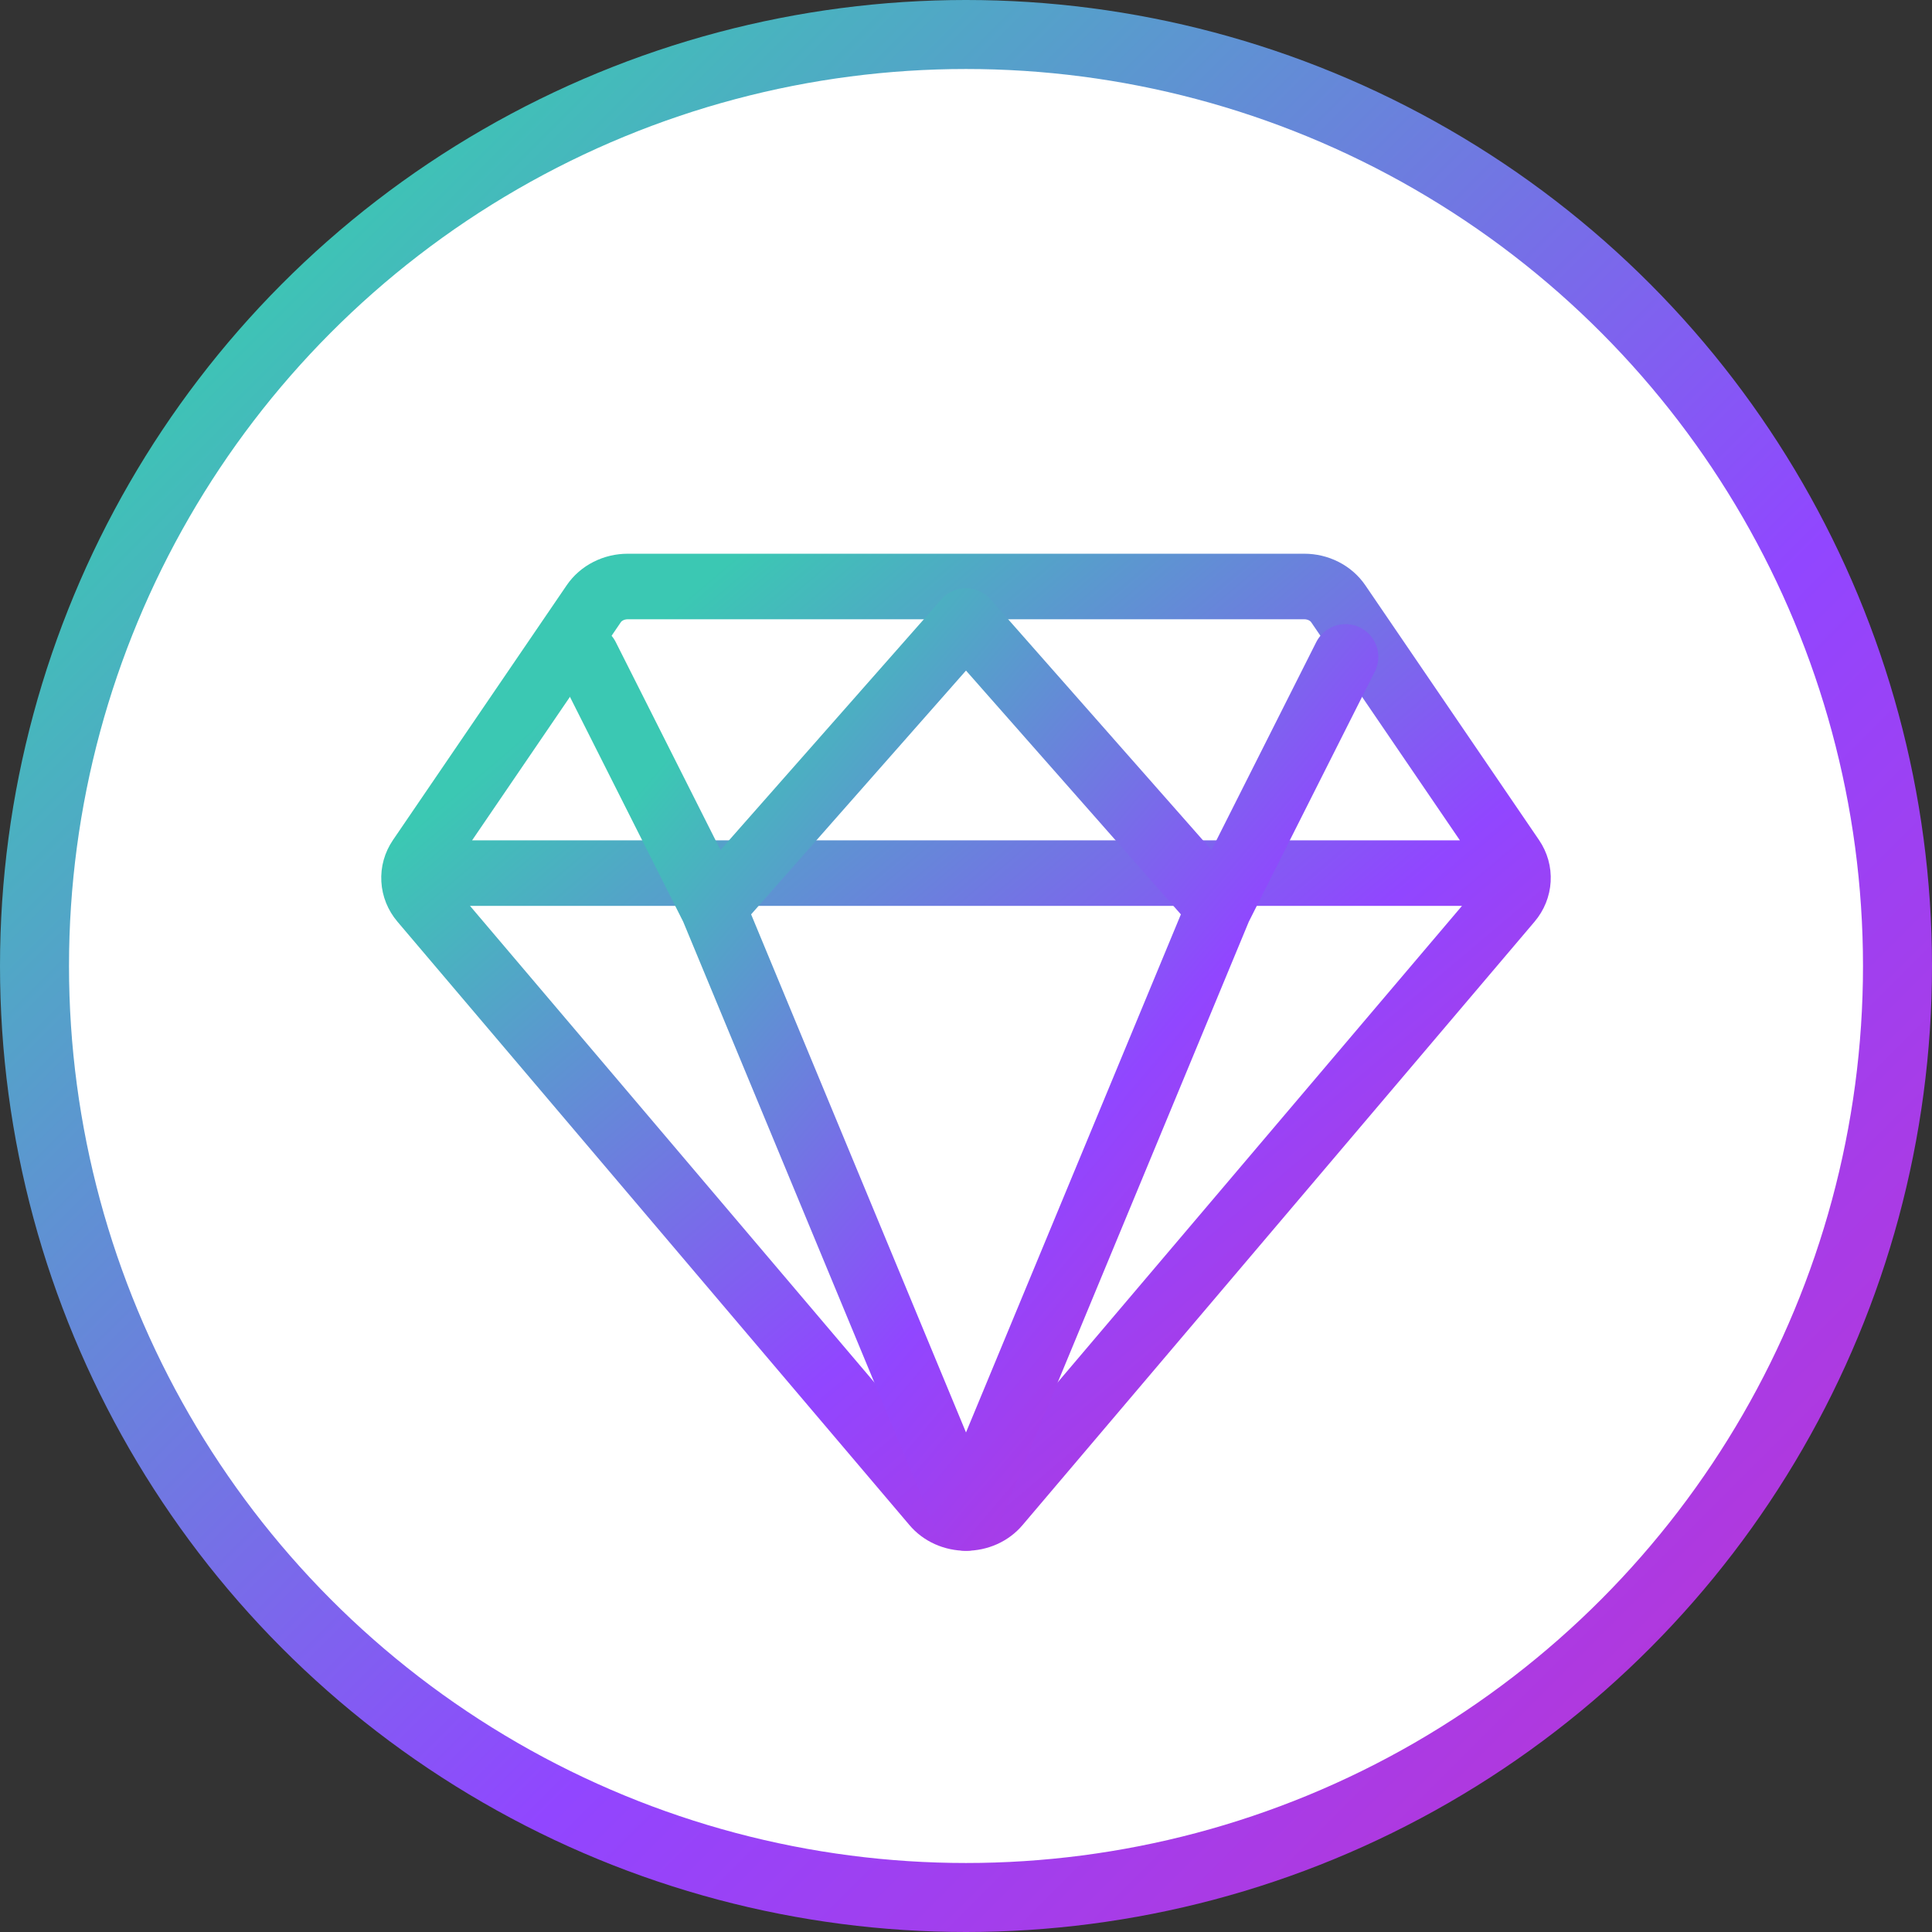
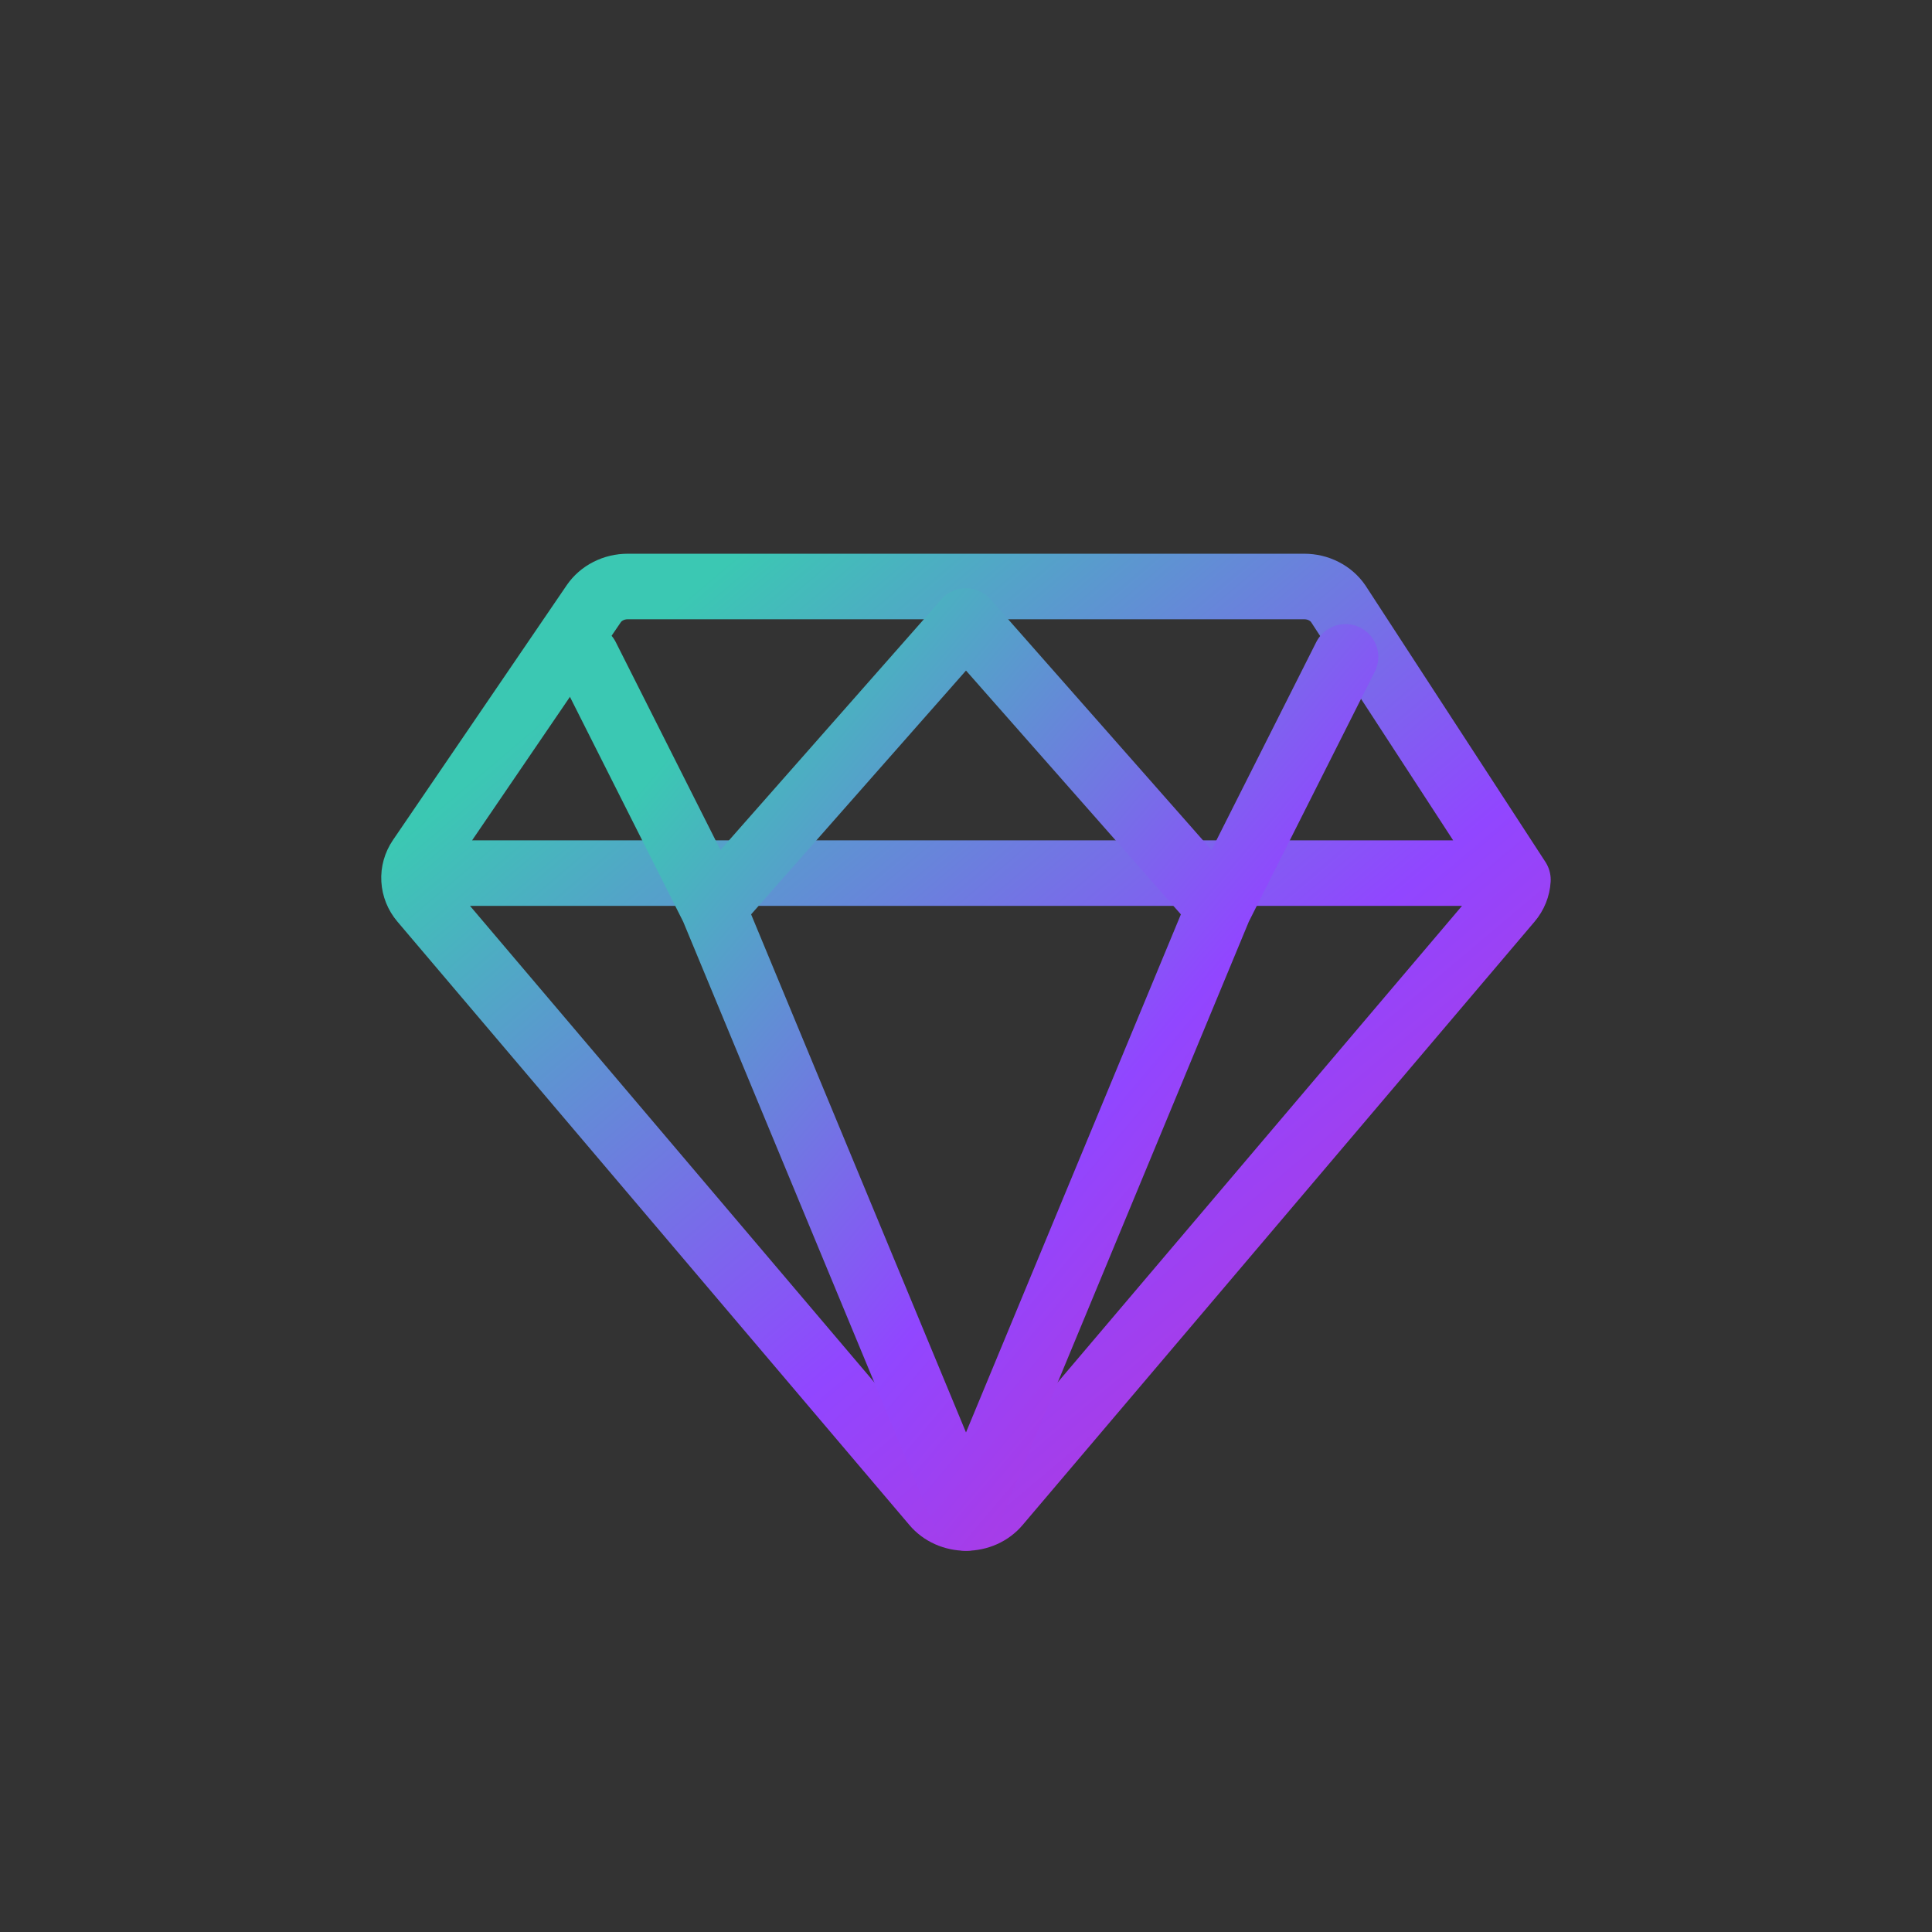
<svg xmlns="http://www.w3.org/2000/svg" width="56" height="56" viewBox="0 0 56 56" fill="none">
  <rect x="0" y="0" width="56" height="56" fill="#333333" stroke="none" />
-   <circle cx="28" cy="28" r="27" fill="white" stroke="url(#paint0_linear_8185_2492)" stroke-width="2" />
-   <path d="M13.143 25.308H42.857M12.244 26.1L27.084 43.589C27.191 43.717 27.33 43.821 27.489 43.892C27.648 43.963 27.823 44 28 44C28.177 44 28.352 43.963 28.511 43.892C28.67 43.821 28.809 43.717 28.916 43.589L43.756 26.1C43.902 25.928 43.986 25.719 43.998 25.501C44.011 25.284 43.95 25.068 43.824 24.883L38.79 17.5C38.686 17.348 38.541 17.221 38.369 17.134C38.197 17.046 38.003 17 37.805 17H18.195C17.997 17 17.803 17.046 17.631 17.134C17.458 17.221 17.314 17.348 17.21 17.5L12.176 24.883C12.05 25.068 11.989 25.284 12.002 25.501C12.014 25.719 12.098 25.928 12.244 26.1Z" stroke="url(#paint1_linear_8185_2492)" stroke-width="1.9" stroke-linecap="round" stroke-linejoin="round" />
+   <path d="M13.143 25.308H42.857M12.244 26.1L27.084 43.589C27.191 43.717 27.33 43.821 27.489 43.892C27.648 43.963 27.823 44 28 44C28.177 44 28.352 43.963 28.511 43.892C28.67 43.821 28.809 43.717 28.916 43.589L43.756 26.1C43.902 25.928 43.986 25.719 43.998 25.501L38.79 17.5C38.686 17.348 38.541 17.221 38.369 17.134C38.197 17.046 38.003 17 37.805 17H18.195C17.997 17 17.803 17.046 17.631 17.134C17.458 17.221 17.314 17.348 17.21 17.5L12.176 24.883C12.05 25.068 11.989 25.284 12.002 25.501C12.014 25.719 12.098 25.928 12.244 26.1Z" stroke="url(#paint1_linear_8185_2492)" stroke-width="1.9" stroke-linecap="round" stroke-linejoin="round" />
  <path d="M39 19.04L35.333 26.32M35.333 26.32L28 18L20.667 26.32M35.333 26.32L28 44L20.667 26.32M17 19.04L20.667 26.32" stroke="url(#paint2_linear_8185_2492)" stroke-width="1.9" stroke-linecap="round" stroke-linejoin="round" />
  <defs>
    <linearGradient id="paint0_linear_8185_2492" x1="0" y1="0" x2="56" y2="56" gradientUnits="userSpaceOnUse">
      <stop offset="0.129" stop-color="#3BC8B3" />
      <stop offset="0.611" stop-color="#9146FF" />
      <stop offset="0.913" stop-color="#B735D6" />
    </linearGradient>
    <linearGradient id="paint1_linear_8185_2492" x1="12" y1="17" x2="38.615" y2="48.544" gradientUnits="userSpaceOnUse">
      <stop offset="0.129" stop-color="#3BC8B3" />
      <stop offset="0.611" stop-color="#9146FF" />
      <stop offset="0.913" stop-color="#B735D6" />
    </linearGradient>
    <linearGradient id="paint2_linear_8185_2492" x1="17" y1="18" x2="42.641" y2="39.697" gradientUnits="userSpaceOnUse">
      <stop offset="0.129" stop-color="#3BC8B3" />
      <stop offset="0.611" stop-color="#9146FF" />
      <stop offset="0.913" stop-color="#B735D6" />
    </linearGradient>
  </defs>
</svg>